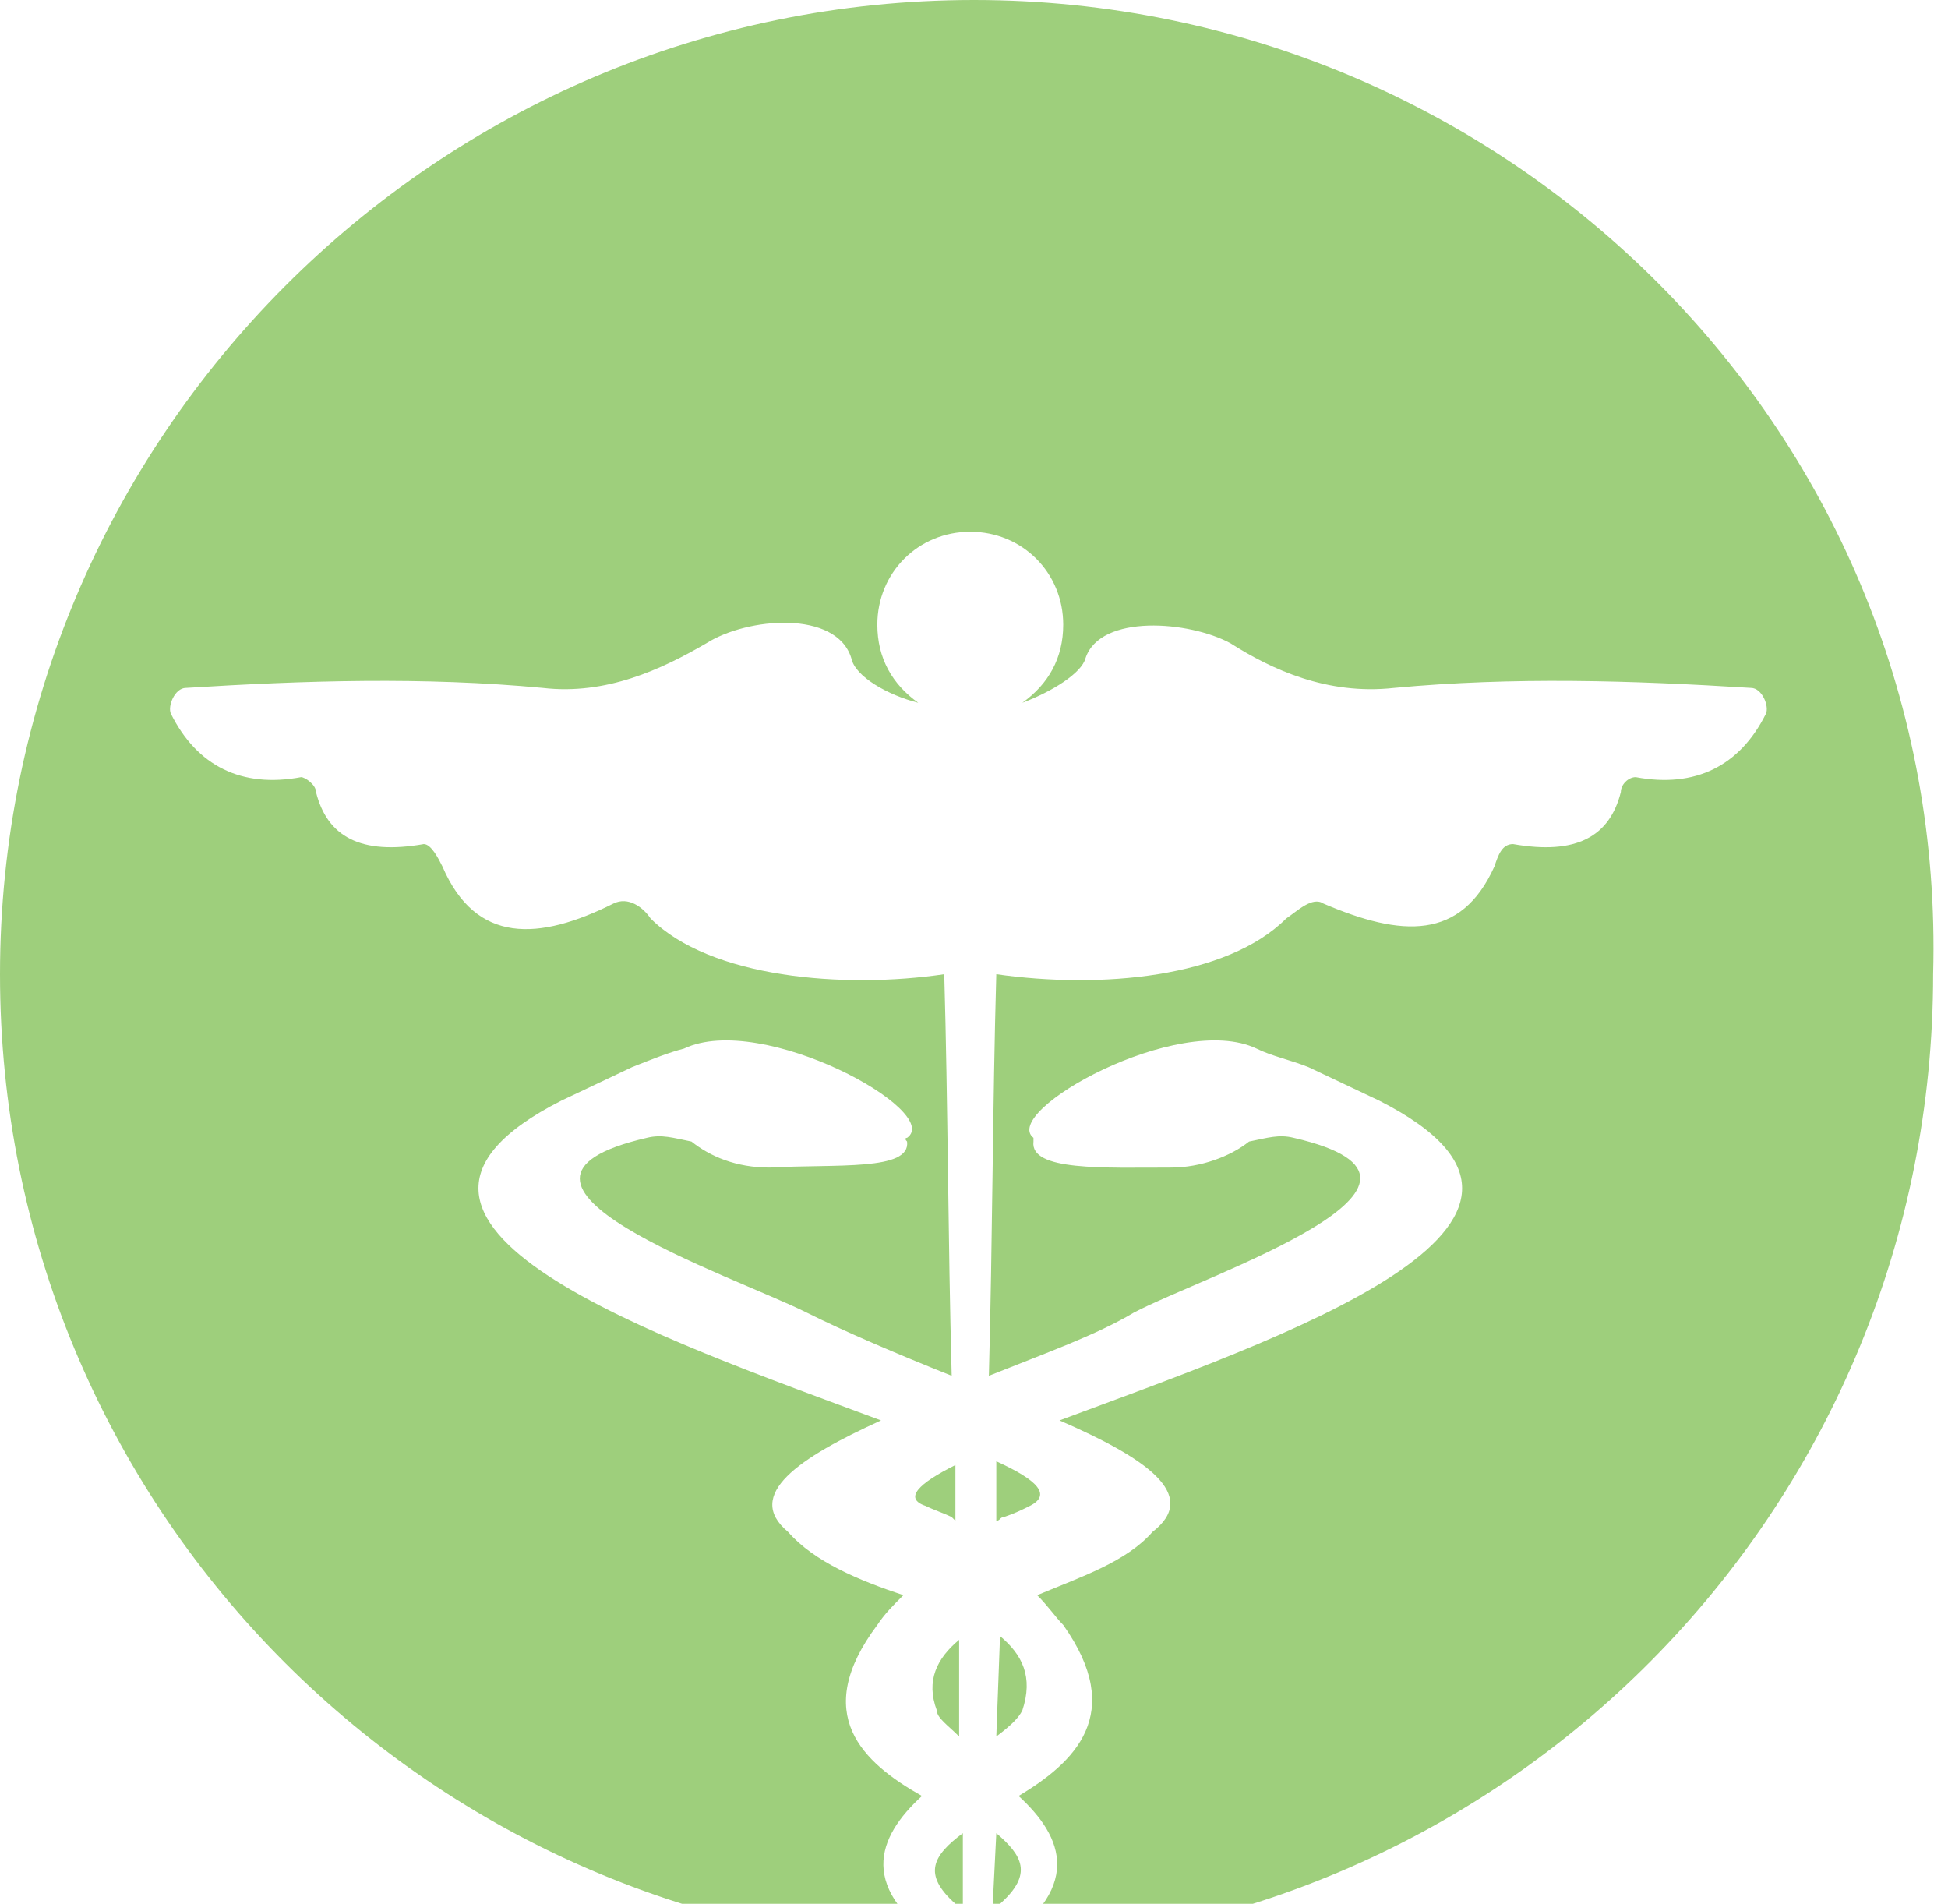
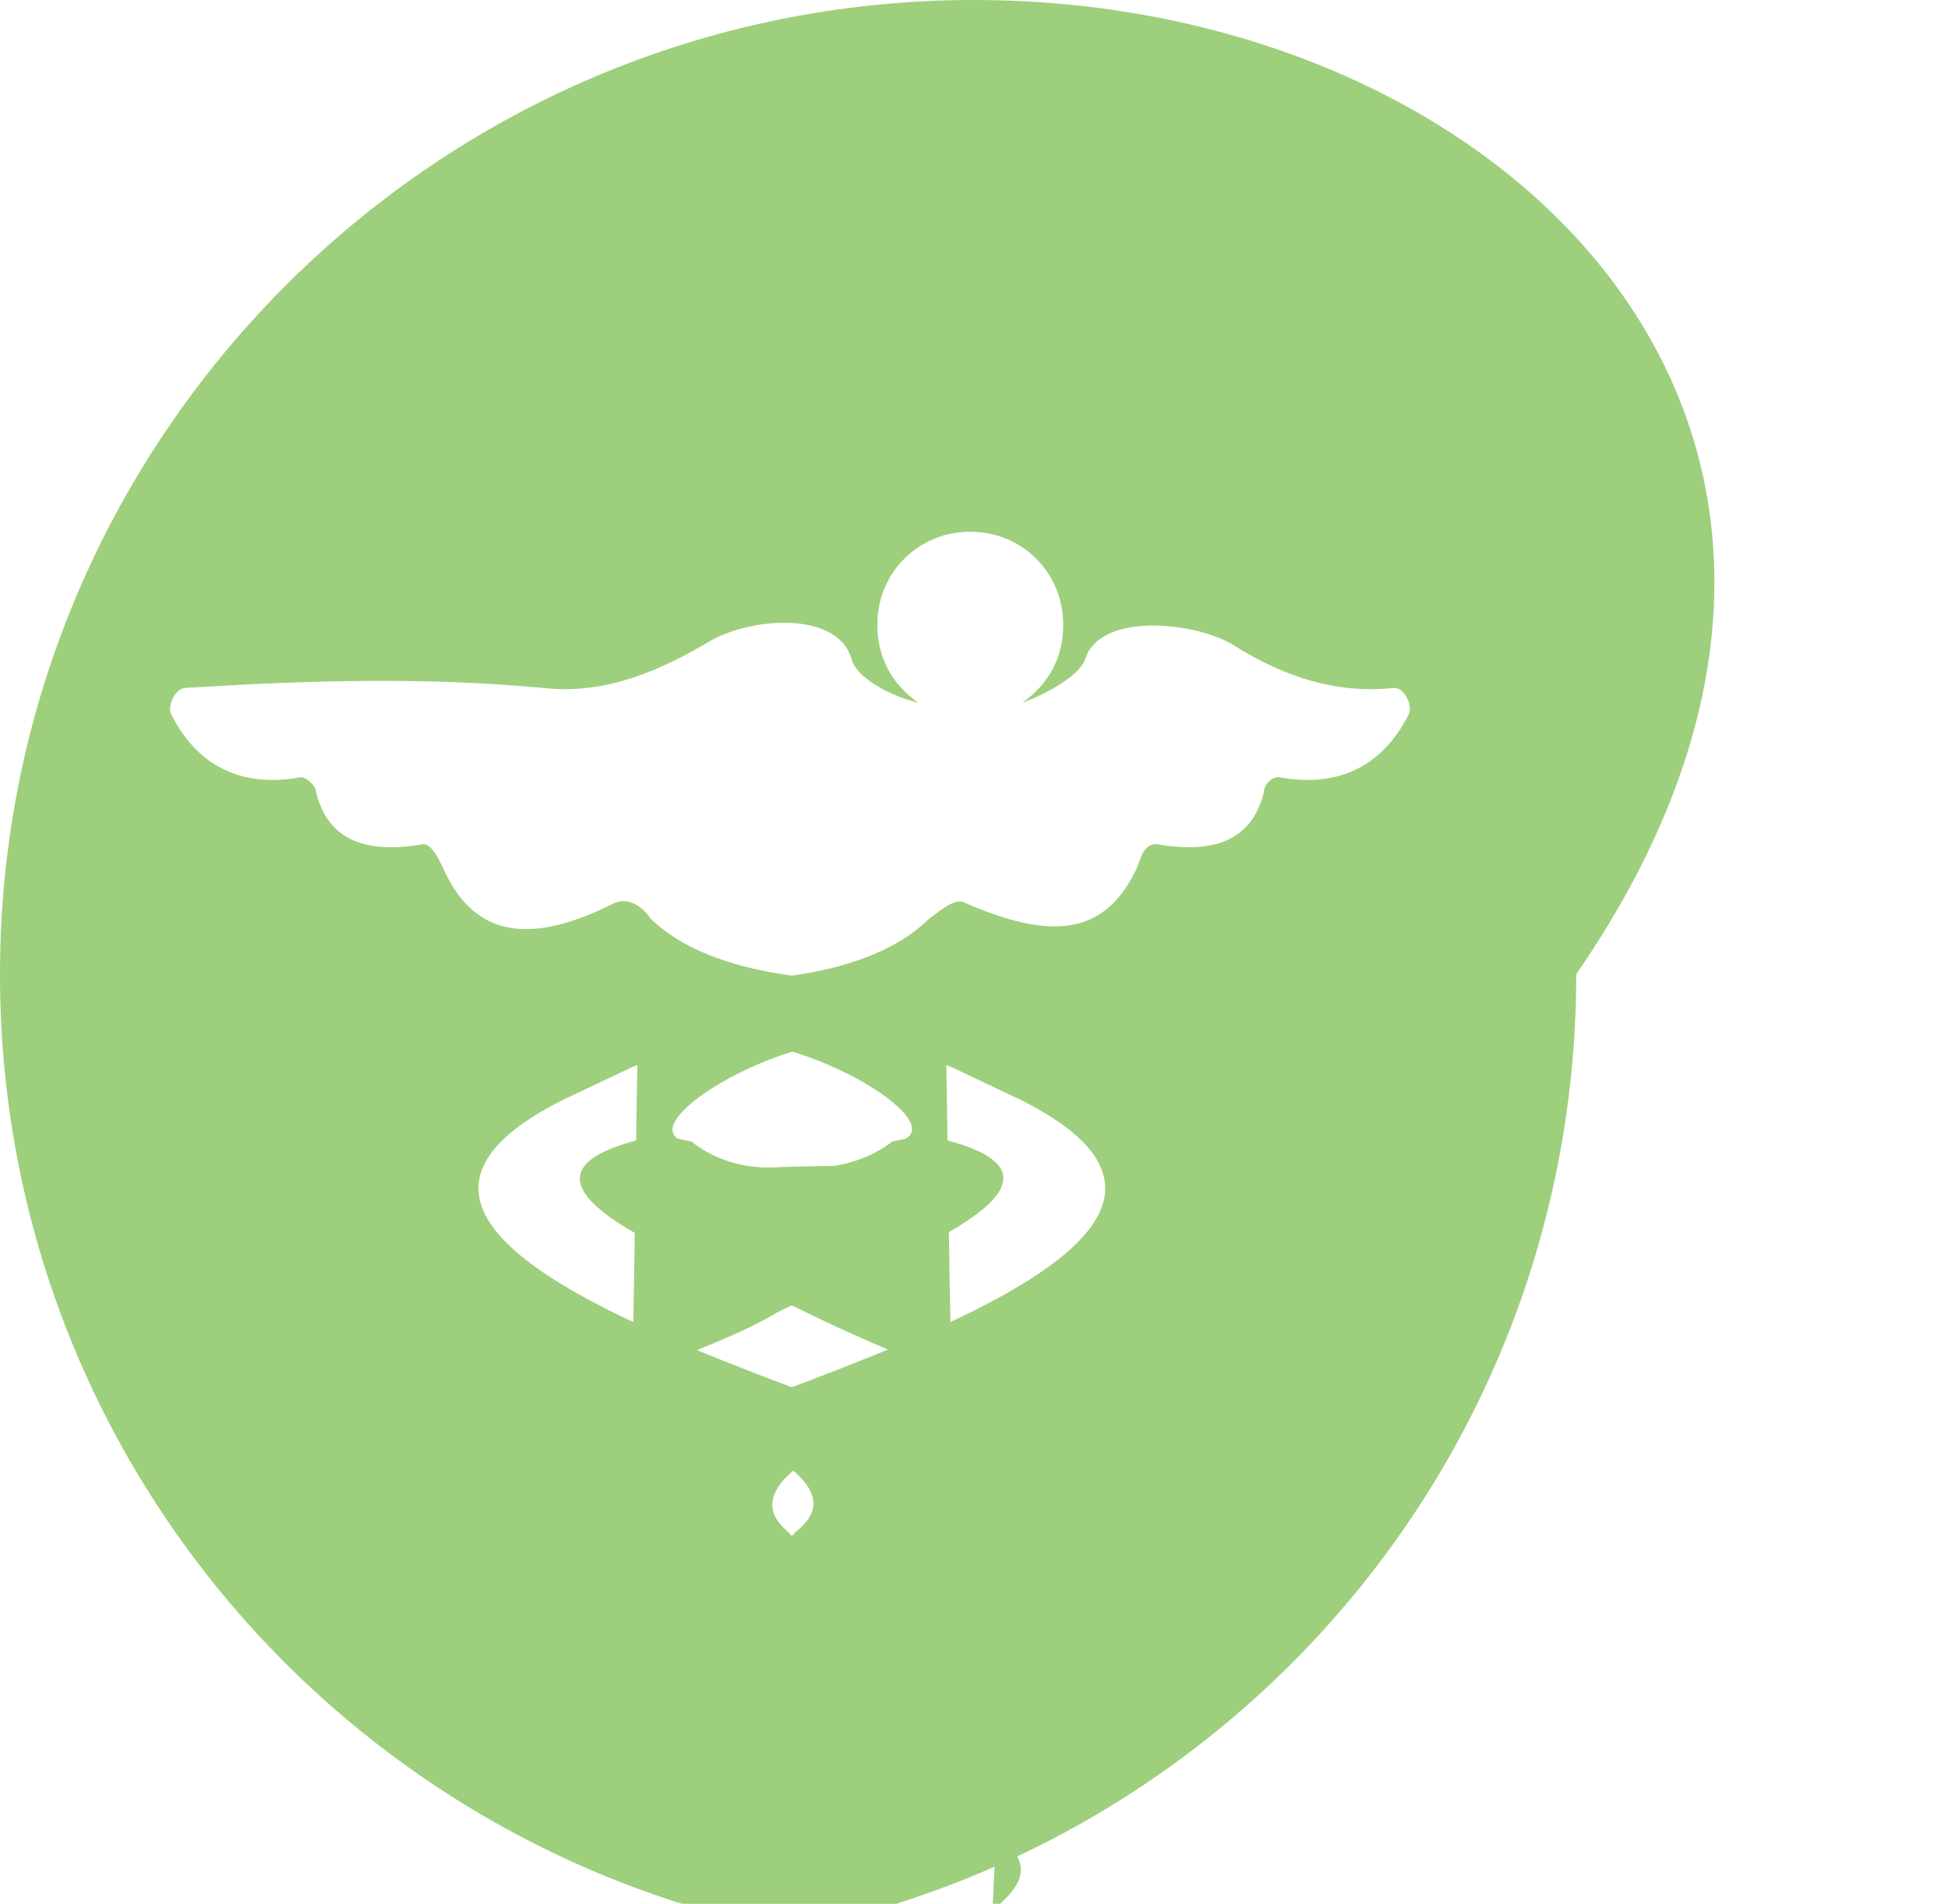
<svg xmlns="http://www.w3.org/2000/svg" version="1.1" id="Layer_1" x="0px" y="0px" viewBox="0 0 52.4 51.2" enable-background="new 0 0 52.4 51.2" xml:space="preserve">
  <path fill="#9ECF7C" d="M25.7,40.9l0-1.5c-1,0.5-1.4,0.9-0.8,1.1c0.2,0.1,0.5,0.2,0.7,0.3L25.7,40.9z" />
  <path fill="#9ECF7C" d="M25.8,46.7l0-2.6c-0.6,0.5-0.9,1.1-0.6,1.9C25.2,46.2,25.5,46.4,25.8,46.7" />
  <path fill="#9ECF7C" d="M26.8,46.7c0.4-0.3,0.6-0.5,0.7-0.7c0.3-0.9,0-1.5-0.6-2L26.8,46.7z" />
-   <path fill="#9ECF7C" d="M25.7,51.2l0.2,0.1l0-2C25.1,49.9,24.8,50.4,25.7,51.2" />
-   <path fill="#9ECF7C" d="M26.2,0C11.7,0,0,11.8,0,26.2C0,40.5,11.4,52,25.5,52.4c0,0,0,0,0,0c-2.5-1.6-1.9-3-0.7-4.1  c-1.6-0.9-3-2.2-1.2-4.6c0.2-0.3,0.4-0.5,0.7-0.8c-1.2-0.4-2.4-0.9-3.1-1.7c-1.2-1,0.3-2,2.5-3c-5.9-2.2-15.1-5.3-8.6-8.6l1.9-0.9  c0.5-0.2,1-0.4,1.4-0.5c2.1-1,7,1.7,6,2.4c0,0-0.1,0,0,0.1c0.1,0.8-1.9,0.6-3.7,0.7c-0.9,0-1.6-0.3-2.1-0.7  c-0.5-0.1-0.8-0.2-1.2-0.1c-5.2,1.2,2.3,3.7,4.3,4.7c1,0.5,2.4,1.1,3.9,1.7c-0.1-3.7-0.1-7.3-0.2-10.8c-2.7,0.4-6.3,0.1-7.9-1.5  c-0.2-0.3-0.6-0.6-1-0.4c-2,1-3.7,1.1-4.6-1c-0.1-0.2-0.3-0.6-0.5-0.6c-1.7,0.3-2.6-0.2-2.9-1.4c0-0.2-0.3-0.4-0.4-0.4  c-1.6,0.3-2.8-0.3-3.5-1.7c-0.1-0.2,0.1-0.7,0.4-0.7c3.2-0.2,6.4-0.3,9.6,0c1.7,0.2,3.2-0.5,4.4-1.2c1.1-0.7,3.5-0.9,3.9,0.4  c0.1,0.5,1,1,1.8,1.2c-0.7-0.5-1.1-1.2-1.1-2.1c0-1.4,1.1-2.5,2.5-2.5c1.4,0,2.5,1.1,2.5,2.5c0,0.9-0.4,1.6-1.1,2.1  c0.8-0.3,1.6-0.8,1.7-1.2c0.4-1.2,2.8-1,3.9-0.4c1.1,0.7,2.6,1.4,4.4,1.2c3.2-0.3,6.4-0.2,9.6,0c0.3,0,0.5,0.5,0.4,0.7  c-0.7,1.4-1.9,2-3.5,1.7c-0.2,0-0.4,0.2-0.4,0.4c-0.3,1.2-1.2,1.7-2.9,1.4c-0.3,0-0.4,0.3-0.5,0.6c-0.9,2-2.5,1.9-4.6,1  c-0.3-0.2-0.7,0.2-1,0.4c-1.6,1.6-5,1.9-7.8,1.5c-0.1,3.5-0.1,7.1-0.2,10.8c1.5-0.6,2.9-1.1,3.9-1.7c1.9-1,9.5-3.5,4.3-4.7  c-0.4-0.1-0.7,0-1.2,0.1c-0.5,0.4-1.3,0.7-2.1,0.7c-1.8,0-3.8,0.1-3.7-0.7c0,0,0,0,0-0.1c-0.9-0.7,3.9-3.4,6-2.4  c0.4,0.2,0.9,0.3,1.4,0.5l1.9,0.9c6.5,3.3-2.7,6.4-8.6,8.6c2.3,1,3.8,2,2.5,3c-0.7,0.8-1.9,1.2-3.1,1.7c0.3,0.3,0.5,0.6,0.7,0.8  c1.7,2.4,0.3,3.7-1.2,4.6c1.2,1.1,1.8,2.5-0.7,4.1c14.1-0.5,25.3-12,25.3-26.2C52.4,11.7,40.6,0,26.2,0" />
+   <path fill="#9ECF7C" d="M26.2,0C11.7,0,0,11.8,0,26.2C0,40.5,11.4,52,25.5,52.4c0,0,0,0,0,0c-2.5-1.6-1.9-3-0.7-4.1  c-1.6-0.9-3-2.2-1.2-4.6c0.2-0.3,0.4-0.5,0.7-0.8c-1.2-0.4-2.4-0.9-3.1-1.7c-1.2-1,0.3-2,2.5-3c-5.9-2.2-15.1-5.3-8.6-8.6l1.9-0.9  c0.5-0.2,1-0.4,1.4-0.5c2.1-1,7,1.7,6,2.4c0,0-0.1,0,0,0.1c0.1,0.8-1.9,0.6-3.7,0.7c-0.9,0-1.6-0.3-2.1-0.7  c-0.5-0.1-0.8-0.2-1.2-0.1c-5.2,1.2,2.3,3.7,4.3,4.7c1,0.5,2.4,1.1,3.9,1.7c-0.1-3.7-0.1-7.3-0.2-10.8c-2.7,0.4-6.3,0.1-7.9-1.5  c-0.2-0.3-0.6-0.6-1-0.4c-2,1-3.7,1.1-4.6-1c-0.1-0.2-0.3-0.6-0.5-0.6c-1.7,0.3-2.6-0.2-2.9-1.4c0-0.2-0.3-0.4-0.4-0.4  c-1.6,0.3-2.8-0.3-3.5-1.7c-0.1-0.2,0.1-0.7,0.4-0.7c3.2-0.2,6.4-0.3,9.6,0c1.7,0.2,3.2-0.5,4.4-1.2c1.1-0.7,3.5-0.9,3.9,0.4  c0.1,0.5,1,1,1.8,1.2c-0.7-0.5-1.1-1.2-1.1-2.1c0-1.4,1.1-2.5,2.5-2.5c1.4,0,2.5,1.1,2.5,2.5c0,0.9-0.4,1.6-1.1,2.1  c0.8-0.3,1.6-0.8,1.7-1.2c0.4-1.2,2.8-1,3.9-0.4c1.1,0.7,2.6,1.4,4.4,1.2c0.3,0,0.5,0.5,0.4,0.7  c-0.7,1.4-1.9,2-3.5,1.7c-0.2,0-0.4,0.2-0.4,0.4c-0.3,1.2-1.2,1.7-2.9,1.4c-0.3,0-0.4,0.3-0.5,0.6c-0.9,2-2.5,1.9-4.6,1  c-0.3-0.2-0.7,0.2-1,0.4c-1.6,1.6-5,1.9-7.8,1.5c-0.1,3.5-0.1,7.1-0.2,10.8c1.5-0.6,2.9-1.1,3.9-1.7c1.9-1,9.5-3.5,4.3-4.7  c-0.4-0.1-0.7,0-1.2,0.1c-0.5,0.4-1.3,0.7-2.1,0.7c-1.8,0-3.8,0.1-3.7-0.7c0,0,0,0,0-0.1c-0.9-0.7,3.9-3.4,6-2.4  c0.4,0.2,0.9,0.3,1.4,0.5l1.9,0.9c6.5,3.3-2.7,6.4-8.6,8.6c2.3,1,3.8,2,2.5,3c-0.7,0.8-1.9,1.2-3.1,1.7c0.3,0.3,0.5,0.6,0.7,0.8  c1.7,2.4,0.3,3.7-1.2,4.6c1.2,1.1,1.8,2.5-0.7,4.1c14.1-0.5,25.3-12,25.3-26.2C52.4,11.7,40.6,0,26.2,0" />
  <path fill="#9ECF7C" d="M27.7,40.5c0.6-0.3,0.2-0.7-0.9-1.2l0,1.6c0.1,0,0.1-0.1,0.2-0.1C27.3,40.7,27.5,40.6,27.7,40.5" />
  <path fill="#9ECF7C" d="M26.7,51.3l0.2-0.1c0.9-0.8,0.6-1.3-0.1-1.9L26.7,51.3z" />
</svg>